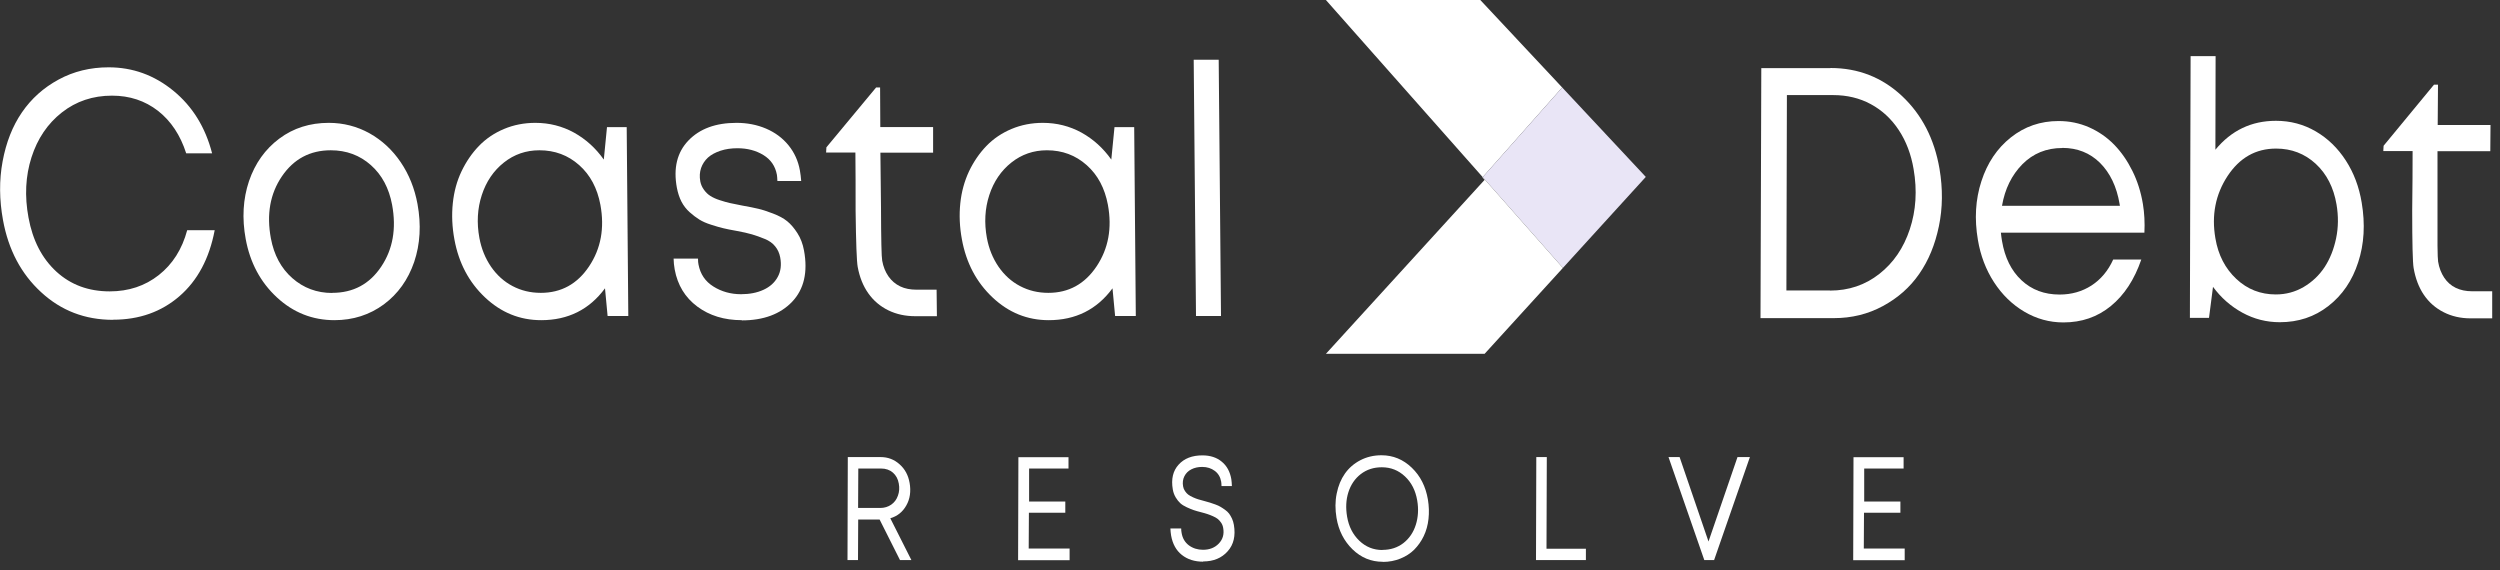
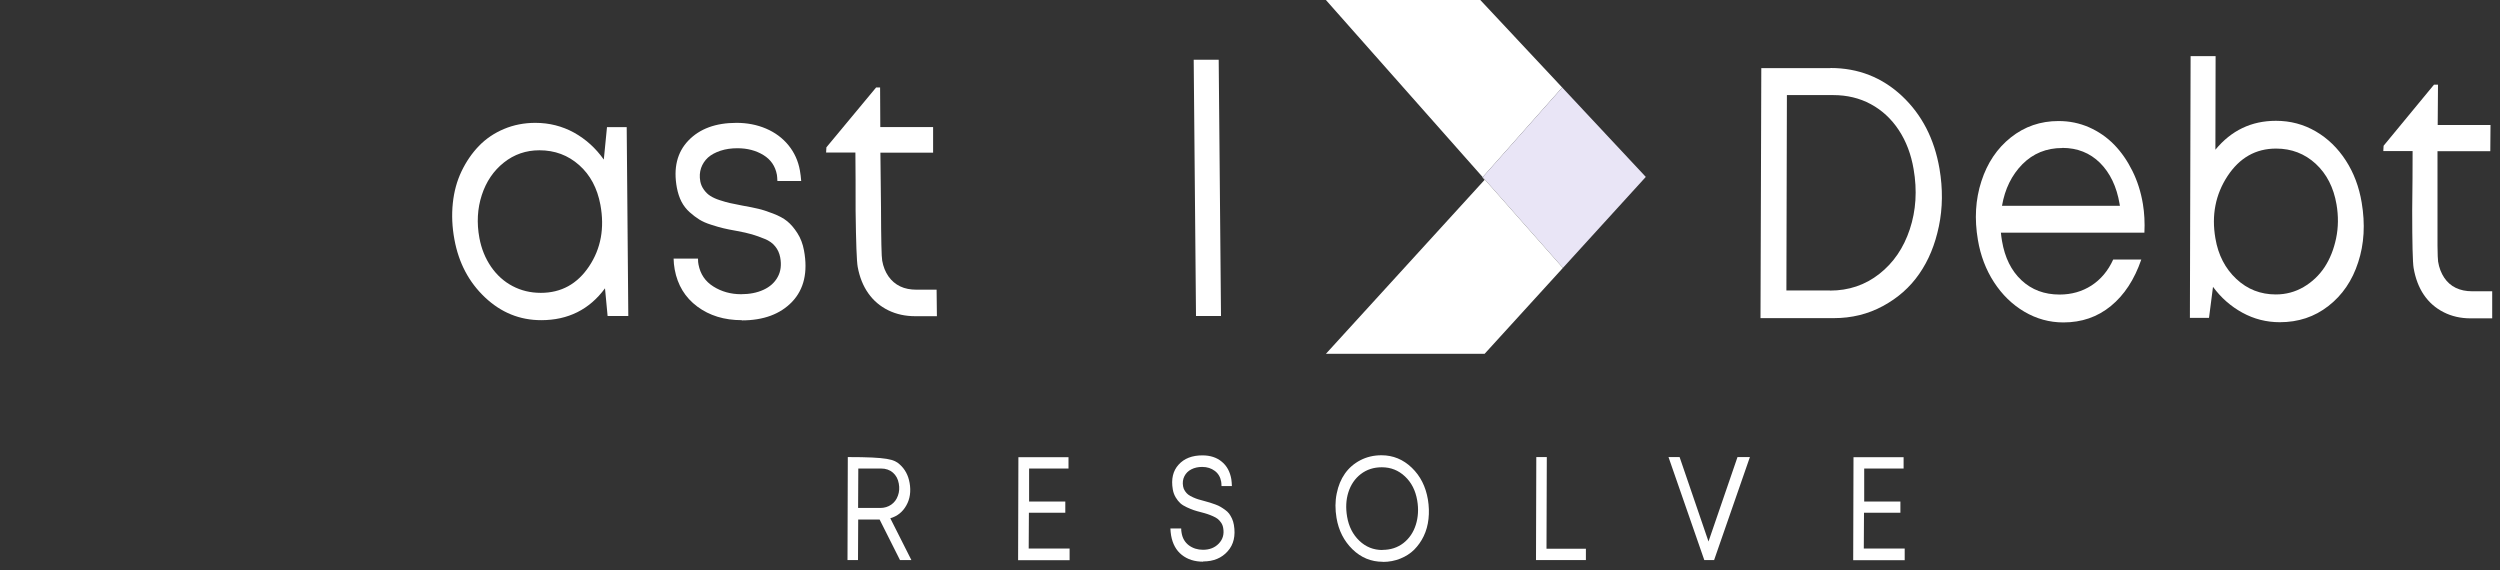
<svg xmlns="http://www.w3.org/2000/svg" width="250" height="57" viewBox="0 0 250 57" fill="none">
  <rect x="0" y="0" width="250" height="57" fill="#333333" stroke="none" />
  <g clip-path="url(#clip0_137_103)">
-     <path d="M90.96 48.28C91.11 49.141 91 49.901 90.63 50.547C90.27 51.193 89.73 51.623 89.03 51.827L91.14 56.009H90L87.96 51.952H85.82L85.8 56.009H84.75L84.78 45.707H88.06C88.79 45.707 89.42 45.945 89.96 46.433C90.5 46.909 90.83 47.532 90.96 48.291V48.28ZM88.03 50.796C88.44 50.796 88.81 50.683 89.12 50.467C89.43 50.252 89.66 49.946 89.79 49.572C89.93 49.198 89.96 48.79 89.88 48.359C89.8 47.895 89.6 47.532 89.29 47.26C88.97 46.988 88.58 46.852 88.1 46.852H85.83L85.81 50.796H88.02H88.03Z" fill="white" />
+     <path d="M90.96 48.28C91.11 49.141 91 49.901 90.63 50.547C90.27 51.193 89.73 51.623 89.03 51.827L91.14 56.009H90L87.96 51.952H85.82L85.8 56.009H84.75L84.78 45.707C88.79 45.707 89.42 45.945 89.96 46.433C90.5 46.909 90.83 47.532 90.96 48.291V48.28ZM88.03 50.796C88.44 50.796 88.81 50.683 89.12 50.467C89.43 50.252 89.66 49.946 89.79 49.572C89.93 49.198 89.96 48.79 89.88 48.359C89.8 47.895 89.6 47.532 89.29 47.26C88.97 46.988 88.58 46.852 88.1 46.852H85.83L85.81 50.796H88.02H88.03Z" fill="white" />
    <path d="M106.86 46.852H102.91V50.15H106.53V51.272H102.89L102.87 54.853H106.96V56.02H101.81L101.84 45.718H106.85V46.863L106.86 46.852Z" fill="white" />
    <path d="M120.32 56.168C119.46 56.168 118.75 55.941 118.18 55.488C117.61 55.034 117.26 54.388 117.11 53.55C117.07 53.3 117.05 53.074 117.04 52.847H118.12C118.12 53.006 118.13 53.153 118.16 53.289C118.25 53.833 118.5 54.241 118.89 54.536C119.29 54.83 119.76 54.978 120.3 54.978C120.95 54.978 121.48 54.774 121.88 54.354C122.28 53.935 122.43 53.425 122.32 52.802C122.29 52.609 122.22 52.428 122.12 52.28C122.02 52.133 121.91 52.008 121.79 51.906C121.67 51.804 121.5 51.714 121.3 51.623C121.1 51.532 120.91 51.464 120.75 51.408C120.59 51.351 120.38 51.294 120.12 51.226C119.81 51.147 119.56 51.079 119.37 51.011C119.18 50.943 118.95 50.852 118.68 50.728C118.41 50.603 118.19 50.467 118.03 50.32C117.87 50.172 117.71 49.98 117.57 49.742C117.43 49.504 117.33 49.243 117.28 48.948C117.1 47.906 117.3 47.078 117.86 46.466C118.42 45.843 119.22 45.537 120.24 45.537C121.03 45.537 121.68 45.752 122.18 46.172C122.69 46.591 123 47.169 123.13 47.906C123.16 48.098 123.18 48.336 123.19 48.608H122.15C122.15 48.461 122.14 48.314 122.12 48.178C122.04 47.713 121.83 47.35 121.48 47.09C121.13 46.829 120.72 46.693 120.22 46.693C119.81 46.693 119.45 46.772 119.14 46.931C118.82 47.09 118.59 47.328 118.44 47.622C118.29 47.917 118.24 48.257 118.31 48.642C118.34 48.812 118.4 48.96 118.5 49.107C118.6 49.254 118.7 49.368 118.82 49.458C118.94 49.549 119.1 49.64 119.3 49.73C119.5 49.821 119.68 49.889 119.83 49.934C119.98 49.98 120.19 50.036 120.44 50.104C120.68 50.172 120.87 50.229 121 50.263C121.13 50.297 121.31 50.365 121.53 50.444C121.75 50.524 121.92 50.603 122.05 50.682C122.18 50.762 122.33 50.852 122.5 50.977C122.67 51.102 122.81 51.226 122.91 51.362C123.01 51.498 123.11 51.668 123.2 51.861C123.29 52.054 123.35 52.269 123.39 52.496C123.57 53.572 123.37 54.456 122.77 55.125C122.17 55.805 121.35 56.145 120.31 56.145L120.32 56.168Z" fill="white" />
    <path d="M138.28 56.179C137.11 56.179 136.1 55.76 135.25 54.932C134.4 54.105 133.86 53.051 133.65 51.782C133.51 50.943 133.51 50.127 133.67 49.356C133.82 48.586 134.1 47.917 134.49 47.362C134.88 46.806 135.4 46.353 136.03 46.025C136.66 45.696 137.37 45.526 138.15 45.526C139.31 45.526 140.32 45.945 141.18 46.773C142.04 47.6 142.57 48.654 142.79 49.946C142.9 50.614 142.92 51.261 142.85 51.895C142.78 52.53 142.62 53.096 142.37 53.618C142.12 54.139 141.8 54.581 141.42 54.967C141.03 55.352 140.57 55.647 140.03 55.862C139.49 56.077 138.91 56.191 138.29 56.191L138.28 56.179ZM138.24 54.989C139.05 54.989 139.75 54.763 140.34 54.309C140.92 53.856 141.34 53.244 141.58 52.484C141.82 51.725 141.87 50.909 141.72 50.036C141.55 49.05 141.15 48.257 140.5 47.645C139.85 47.033 139.08 46.727 138.18 46.727C137.37 46.727 136.67 46.954 136.08 47.407C135.49 47.861 135.08 48.472 134.84 49.221C134.6 49.968 134.56 50.785 134.71 51.669C134.88 52.654 135.28 53.448 135.93 54.071C136.58 54.694 137.35 55.001 138.25 55.001L138.24 54.989Z" fill="white" />
    <path d="M154.65 54.876H158.59V56.009H153.6L153.63 45.707H154.68L154.65 54.876Z" fill="white" />
    <path d="M173.76 45.707H174.99L171.41 56.009H170.43L166.85 45.707H167.96L170.85 54.151L173.75 45.707H173.76Z" fill="white" />
    <path d="M190.37 46.852H186.42V50.15H190.04V51.272H186.4L186.38 54.853H190.47V56.02H185.32L185.35 45.718H190.36V46.863L190.37 46.852Z" fill="white" />
-     <path d="M11.3 31.983C8.5 31.983 6.11 31.065 4.11 29.217C2.11 27.381 0.84 24.979 0.3 22.009C-0.07 19.981 -0.09 18.02 0.26 16.139C0.61 14.246 1.25 12.614 2.19 11.243C3.13 9.871 4.35 8.772 5.86 7.956C7.36 7.14 9.03 6.732 10.86 6.732C13.27 6.732 15.43 7.514 17.34 9.078C19.25 10.642 20.54 12.727 21.21 15.334H18.62C18.04 13.521 17.1 12.104 15.8 11.084C14.5 10.075 12.97 9.565 11.2 9.565C9.29 9.565 7.62 10.121 6.19 11.243C4.76 12.365 3.75 13.861 3.15 15.731C2.55 17.601 2.45 19.618 2.85 21.76C3.27 24.049 4.2 25.84 5.64 27.166C7.08 28.481 8.85 29.138 10.97 29.138C12.86 29.138 14.5 28.594 15.88 27.506C17.26 26.418 18.21 24.922 18.72 23.018H21.47C20.93 25.863 19.75 28.061 17.94 29.625C16.13 31.189 13.92 31.971 11.31 31.971L11.3 31.983Z" fill="white" />
-     <path d="M33.45 32.017C31.25 32.017 29.33 31.257 27.69 29.739C26.05 28.22 25.01 26.282 24.57 23.902C24.19 21.828 24.3 19.901 24.9 18.111C25.51 16.331 26.52 14.915 27.93 13.861C29.34 12.807 30.99 12.285 32.88 12.285C34.34 12.285 35.7 12.637 36.95 13.328C38.2 14.031 39.24 14.994 40.07 16.218C40.9 17.442 41.46 18.836 41.75 20.4C42.13 22.474 42.02 24.401 41.42 26.191C40.81 27.971 39.8 29.387 38.38 30.441C36.96 31.484 35.31 32.017 33.44 32.017H33.45ZM33.22 29.285C35.32 29.285 36.95 28.413 38.12 26.667C39.29 24.922 39.65 22.859 39.21 20.479C38.9 18.825 38.2 17.499 37.09 16.513C35.98 15.527 34.64 15.028 33.08 15.028C31 15.028 29.37 15.901 28.19 17.635C27.01 19.369 26.64 21.443 27.09 23.845C27.4 25.5 28.11 26.826 29.23 27.812C30.35 28.798 31.68 29.297 33.22 29.297V29.285Z" fill="white" />
    <path d="M60.7 12.716H62.67L62.83 31.597H60.76L60.5 28.832C58.94 30.951 56.81 32.017 54.12 32.017C51.98 32.017 50.11 31.257 48.5 29.739C46.89 28.22 45.87 26.293 45.44 23.936C45.21 22.701 45.16 21.499 45.28 20.332C45.4 19.165 45.69 18.099 46.15 17.136C46.61 16.173 47.19 15.323 47.89 14.597C48.59 13.872 49.43 13.305 50.4 12.897C51.37 12.489 52.42 12.285 53.53 12.285C54.93 12.285 56.22 12.614 57.4 13.26C58.58 13.917 59.57 14.813 60.38 15.957L60.7 12.705V12.716ZM54.08 29.285C56.12 29.285 57.73 28.401 58.91 26.633C60.09 24.865 60.47 22.814 60.04 20.479C59.73 18.825 59.03 17.499 57.92 16.513C56.81 15.527 55.49 15.028 53.94 15.028C52.6 15.028 51.42 15.436 50.39 16.252C49.36 17.068 48.62 18.156 48.18 19.505C47.74 20.853 47.66 22.293 47.94 23.8C48.14 24.877 48.53 25.829 49.1 26.667C49.68 27.506 50.39 28.152 51.25 28.605C52.11 29.059 53.05 29.285 54.08 29.285Z" fill="white" />
    <path d="M74.18 32.017C72.43 32.017 70.95 31.563 69.73 30.657C68.51 29.75 67.76 28.515 67.47 26.951C67.4 26.577 67.37 26.214 67.36 25.863H69.8C69.8 26.123 69.82 26.316 69.85 26.452C70.03 27.404 70.52 28.141 71.34 28.651C72.15 29.161 73.08 29.421 74.1 29.421C74.96 29.421 75.71 29.274 76.35 28.979C76.99 28.685 77.46 28.265 77.77 27.699C78.08 27.143 78.16 26.486 78.02 25.738C77.94 25.319 77.78 24.956 77.52 24.639C77.27 24.321 76.92 24.072 76.47 23.891C76.02 23.709 75.6 23.551 75.2 23.437C74.8 23.324 74.28 23.199 73.64 23.086C73.11 22.995 72.68 22.905 72.34 22.825C72.01 22.746 71.6 22.633 71.12 22.474C70.64 22.327 70.24 22.145 69.93 21.953C69.62 21.76 69.29 21.511 68.96 21.216C68.63 20.921 68.36 20.57 68.15 20.173C67.94 19.765 67.79 19.301 67.69 18.791C67.32 16.807 67.71 15.232 68.84 14.053C69.97 12.875 71.57 12.285 73.65 12.285C74.72 12.285 75.71 12.478 76.61 12.863C77.51 13.249 78.26 13.804 78.85 14.529C79.44 15.255 79.82 16.093 79.99 17.045C80.05 17.374 80.09 17.725 80.12 18.099H77.74C77.73 17.816 77.71 17.612 77.69 17.476C77.53 16.615 77.08 15.957 76.34 15.504C75.6 15.051 74.73 14.824 73.75 14.824C73.13 14.824 72.57 14.903 72.05 15.073C71.54 15.243 71.12 15.47 70.8 15.753C70.48 16.048 70.25 16.399 70.11 16.796C69.97 17.204 69.94 17.657 70.03 18.145C70.09 18.451 70.21 18.723 70.4 18.983C70.59 19.244 70.8 19.448 71.04 19.595C71.27 19.743 71.58 19.89 71.97 20.015C72.35 20.139 72.7 20.241 73.01 20.309C73.32 20.377 73.73 20.457 74.24 20.559C74.9 20.672 75.43 20.785 75.82 20.876C76.22 20.967 76.71 21.125 77.3 21.352C77.89 21.579 78.36 21.828 78.72 22.123C79.08 22.417 79.42 22.814 79.74 23.313C80.06 23.811 80.28 24.389 80.4 25.047C80.8 27.211 80.4 28.923 79.22 30.169C78.03 31.416 76.35 32.039 74.17 32.039L74.18 32.017Z" fill="white" />
    <path d="M93.32 15.266H88.04C88.06 16.807 88.08 18.632 88.1 20.751C88.11 23.947 88.15 25.715 88.22 26.067C88.33 26.679 88.54 27.2 88.85 27.642C89.16 28.084 89.55 28.413 90.02 28.639C90.49 28.866 91.04 28.968 91.65 28.968H93.66L93.69 31.62H91.53C90.54 31.62 89.64 31.427 88.83 31.031C88.02 30.634 87.35 30.067 86.83 29.331C86.31 28.594 85.96 27.721 85.77 26.69C85.67 26.157 85.6 24.276 85.56 21.057C85.56 18.847 85.56 16.909 85.54 15.255H82.61L82.64 14.733L87.61 8.749H88.01L88.03 12.705H93.31V15.255L93.32 15.266Z" fill="white" />
-     <path d="M111.45 12.716H113.42L113.58 31.597H111.51L111.25 28.832C109.69 30.951 107.56 32.017 104.87 32.017C102.73 32.017 100.86 31.257 99.25 29.739C97.64 28.22 96.62 26.293 96.19 23.936C95.96 22.701 95.91 21.499 96.03 20.332C96.15 19.165 96.45 18.099 96.9 17.136C97.36 16.173 97.94 15.323 98.64 14.597C99.34 13.872 100.18 13.305 101.15 12.897C102.12 12.489 103.17 12.285 104.28 12.285C105.68 12.285 106.97 12.614 108.15 13.26C109.33 13.917 110.32 14.813 111.13 15.957L111.45 12.705V12.716ZM104.83 29.285C106.87 29.285 108.48 28.401 109.66 26.633C110.84 24.865 111.22 22.814 110.79 20.479C110.48 18.825 109.78 17.499 108.67 16.513C107.56 15.527 106.24 15.028 104.69 15.028C103.35 15.028 102.17 15.436 101.14 16.252C100.11 17.068 99.37 18.156 98.93 19.505C98.49 20.853 98.41 22.293 98.69 23.8C98.89 24.877 99.28 25.829 99.85 26.667C100.43 27.506 101.14 28.152 102 28.605C102.86 29.059 103.8 29.285 104.83 29.285Z" fill="white" />
    <path d="M119.6 31.597L119.37 5.973H121.87L122.1 31.597H119.6Z" fill="white" />
    <path d="M183.05 6.8C185.83 6.8 188.21 7.741 190.2 9.599C192.19 11.469 193.44 13.895 193.95 16.875C194.29 18.881 194.27 20.797 193.89 22.621C193.51 24.457 192.86 26.044 191.92 27.393C190.99 28.741 189.77 29.807 188.28 30.611C186.79 31.416 185.16 31.813 183.39 31.813H176.05L176.13 6.811H183.04L183.05 6.8ZM183 29.059C184.87 29.059 186.52 28.503 187.93 27.393C189.35 26.282 190.36 24.797 190.98 22.927C191.6 21.057 191.73 19.051 191.36 16.909C191.11 15.436 190.62 14.133 189.88 13.011C189.14 11.889 188.21 11.027 187.08 10.415C185.95 9.803 184.69 9.509 183.32 9.509H178.69L178.64 29.047H182.99L183 29.059Z" fill="white" />
    <path d="M214.44 23.267H200.09C200.12 23.551 200.15 23.823 200.2 24.095C200.48 25.761 201.13 27.075 202.15 28.027C203.17 28.979 204.43 29.455 205.96 29.455C207.15 29.455 208.22 29.149 209.15 28.549C210.09 27.937 210.81 27.075 211.32 25.953H214.13C213.44 27.959 212.43 29.501 211.09 30.6C209.75 31.699 208.17 32.243 206.34 32.243C204.94 32.243 203.64 31.881 202.43 31.167C201.22 30.453 200.21 29.467 199.4 28.22C198.59 26.973 198.05 25.557 197.79 23.993C197.43 21.896 197.55 19.935 198.14 18.122C198.73 16.297 199.71 14.835 201.08 13.747C202.46 12.648 204.05 12.104 205.86 12.104C206.93 12.104 207.94 12.308 208.9 12.727C209.85 13.147 210.69 13.725 211.41 14.461C212.13 15.198 212.74 16.082 213.24 17.091C213.74 18.099 214.09 19.199 214.29 20.4C214.44 21.307 214.49 22.27 214.44 23.29V23.267ZM206.22 14.801C204.64 14.801 203.31 15.345 202.24 16.422C201.17 17.51 200.49 18.893 200.2 20.581H211.99C211.98 20.513 211.97 20.445 211.96 20.4C211.67 18.666 211.01 17.295 210 16.286C208.99 15.289 207.73 14.79 206.23 14.79L206.22 14.801Z" fill="white" />
    <path d="M227.6 12.081C229.04 12.081 230.36 12.433 231.57 13.135C232.78 13.838 233.78 14.813 234.58 16.048C235.38 17.283 235.91 18.689 236.17 20.264C236.53 22.406 236.42 24.401 235.82 26.225C235.23 28.061 234.23 29.523 232.84 30.6C231.45 31.688 229.83 32.221 227.98 32.221C226.64 32.221 225.4 31.903 224.24 31.269C223.08 30.634 222.1 29.773 221.3 28.685L220.9 31.79H218.99L219.06 5.61H221.56L221.54 14.971C223.13 13.045 225.14 12.081 227.59 12.081H227.6ZM227.58 29.444C228.59 29.444 229.52 29.195 230.37 28.696C231.22 28.197 231.92 27.529 232.46 26.713C233 25.885 233.38 24.933 233.61 23.834C233.84 22.735 233.85 21.601 233.65 20.434C233.36 18.745 232.67 17.397 231.57 16.377C230.47 15.368 229.15 14.858 227.61 14.858C225.57 14.858 223.96 15.776 222.75 17.612C221.55 19.448 221.14 21.522 221.54 23.834C221.82 25.5 222.52 26.849 223.63 27.891C224.74 28.934 226.06 29.444 227.58 29.444Z" fill="white" />
    <path d="M249.03 15.119H243.75C243.75 16.694 243.75 18.564 243.75 20.729C243.73 23.993 243.75 25.806 243.81 26.157C243.91 26.781 244.12 27.313 244.42 27.767C244.72 28.22 245.11 28.56 245.58 28.787C246.05 29.013 246.59 29.127 247.21 29.127H249.22V31.835H247.06C246.07 31.835 245.17 31.631 244.37 31.223C243.56 30.815 242.9 30.237 242.39 29.489C241.88 28.741 241.54 27.835 241.36 26.792C241.27 26.248 241.22 24.321 241.22 21.035C241.25 18.768 241.26 16.796 241.26 15.107H238.33L238.36 14.575L243.4 8.466H243.8L243.77 12.501H249.05L249.03 15.107V15.119Z" fill="white" />
    <path d="M156.22 8.749L148.27 17.714L132.59 0H148.03L156.22 8.749Z" fill="white" />
    <path d="M164.58 17.691L156.29 26.792L148.27 17.714L156.22 8.749L164.58 17.691Z" fill="#E9E5F6" />
    <path d="M156.29 26.792L148.46 35.383H132.59L148.46 17.986L148.24 17.737L148.27 17.714L156.29 26.792Z" fill="white" />
  </g>
  <defs>
    <clipPath id="clip0_137_103">
      <rect width="249.21" height="56.179" fill="white" />
    </clipPath>
  </defs>
</svg>